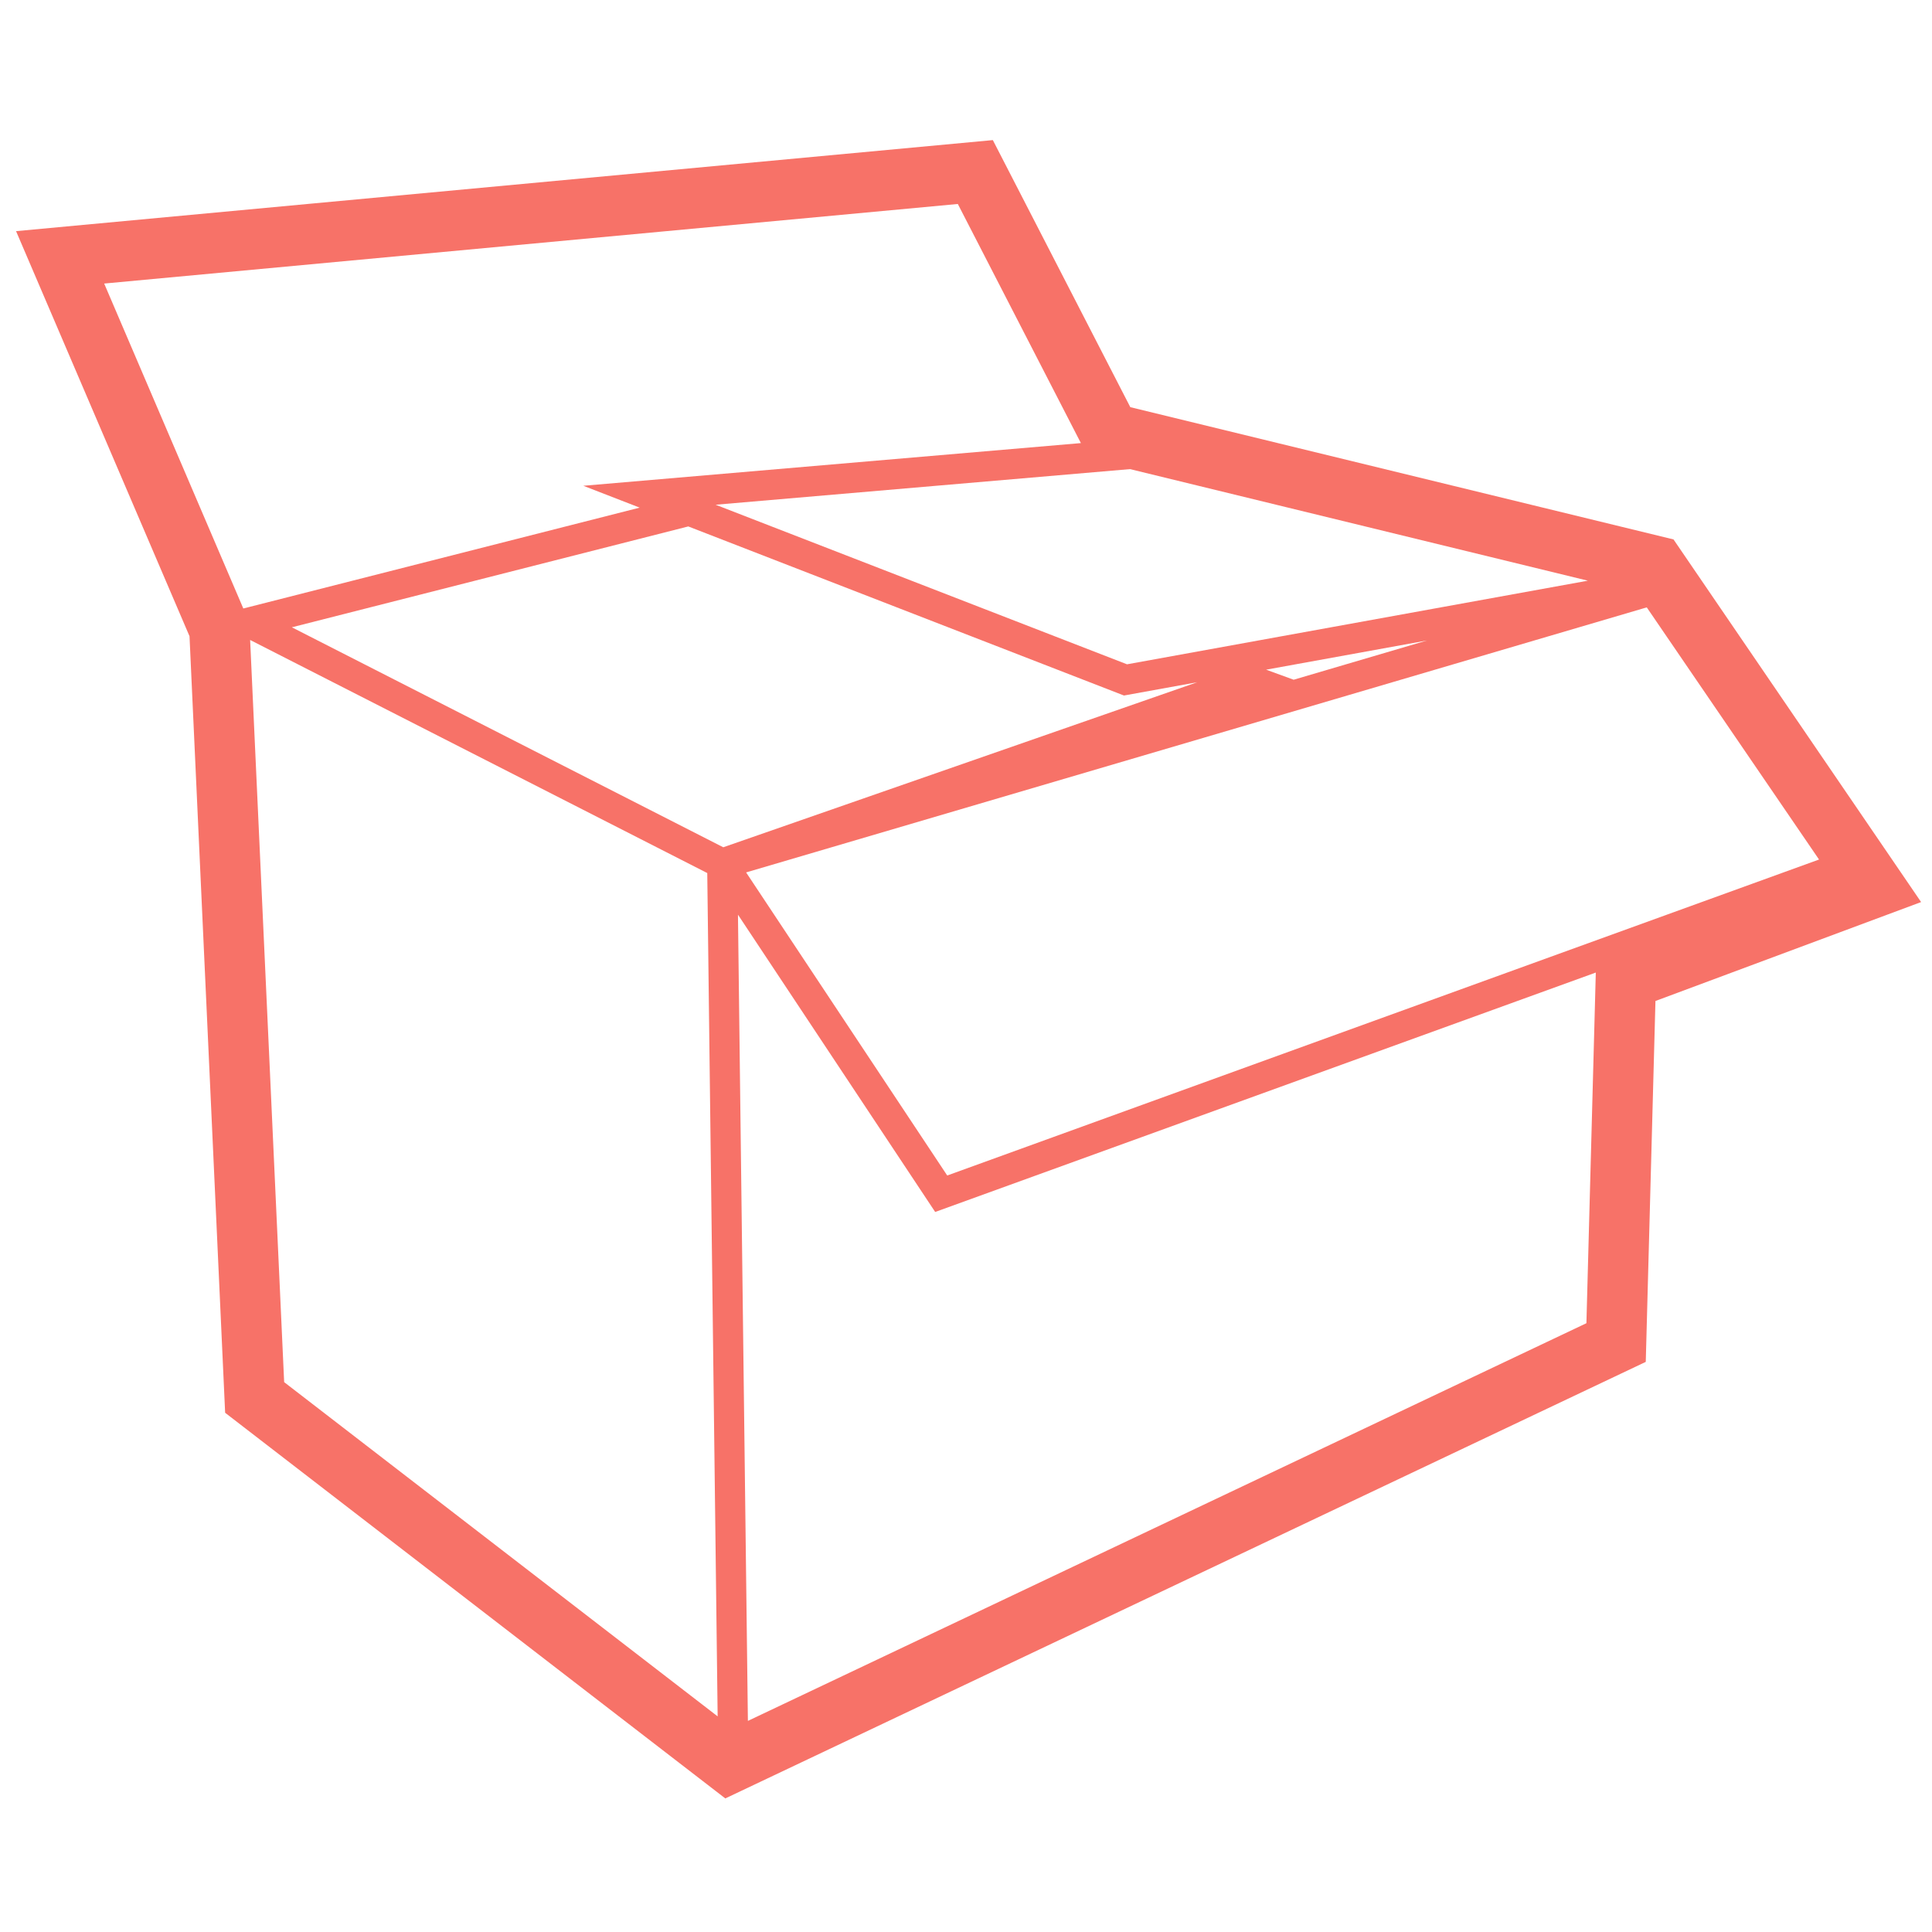
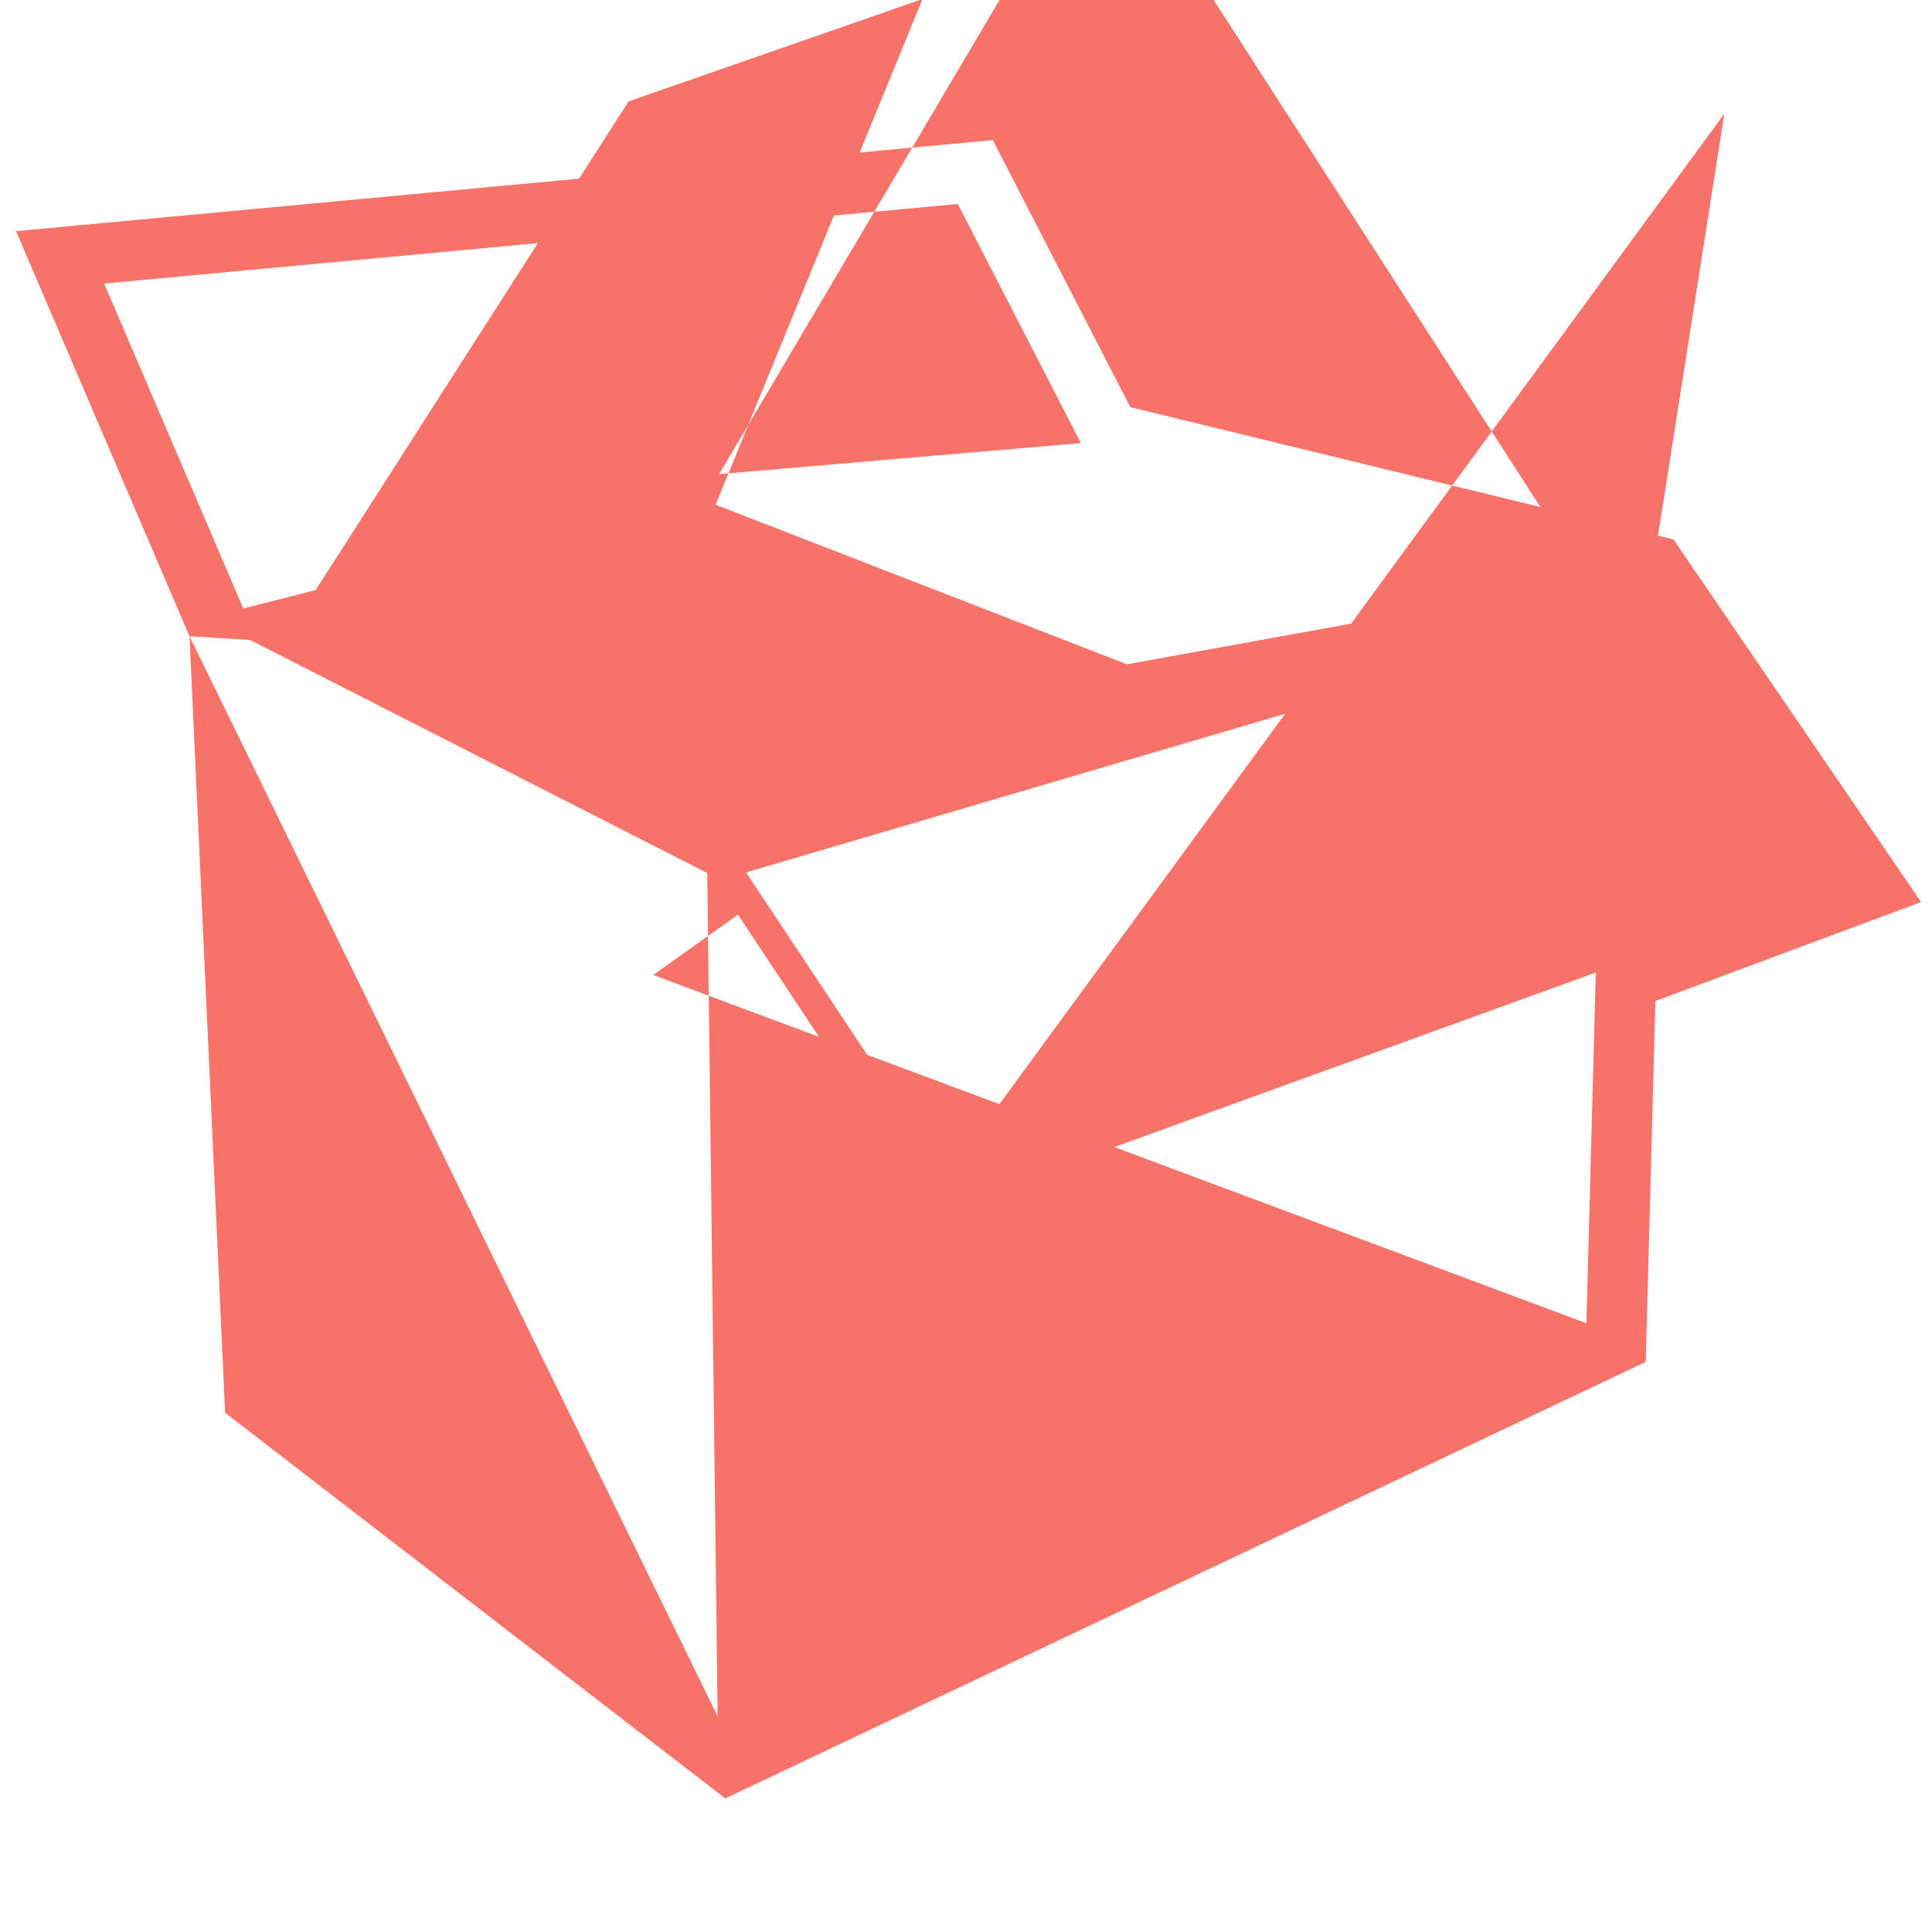
<svg xmlns="http://www.w3.org/2000/svg" version="1.1" width="512" height="512" x="0" y="0" viewBox="0 0 64 64" style="enable-background:new 0 0 512 512" xml:space="preserve" class="">
  <g>
-     <path d="M6.278 21.076 7.458 46.8l16.569 12.775 30.491-14.461.321-11.955 8.8-3.277-8.202-12.013-17.994-4.381-4.554-8.847L.532 7.657zm3.135 24.709L8.286 21.2l15.143 7.721.344 27.936zm27.82-22.745 2.426-.44-15.7 5.467L9.668 20.78 22.8 17.439zm.2-7.5L52.6 19.236l-15.266 2.77-13.628-5.286zm5.421 6.977-.912-.333 5.327-.967zm-18.079 34.49L24.446 30.3l6.533 9.848 21.884-7.931-.311 11.616zm35.483-28.534L31.378 38.94 24.716 28.9l29.835-8.78zM31.729 6.757l4.077 7.921-16.483 1.414 1.867.724-13.13 3.341L3.451 9.393z" fill="#f77268" data-original="#000000" opacity="1" class="" />
+     <path d="M6.278 21.076 7.458 46.8l16.569 12.775 30.491-14.461.321-11.955 8.8-3.277-8.202-12.013-17.994-4.381-4.554-8.847L.532 7.657zL8.286 21.2l15.143 7.721.344 27.936zm27.82-22.745 2.426-.44-15.7 5.467L9.668 20.78 22.8 17.439zm.2-7.5L52.6 19.236l-15.266 2.77-13.628-5.286zm5.421 6.977-.912-.333 5.327-.967zm-18.079 34.49L24.446 30.3l6.533 9.848 21.884-7.931-.311 11.616zm35.483-28.534L31.378 38.94 24.716 28.9l29.835-8.78zM31.729 6.757l4.077 7.921-16.483 1.414 1.867.724-13.13 3.341L3.451 9.393z" fill="#f77268" data-original="#000000" opacity="1" class="" />
  </g>
</svg>